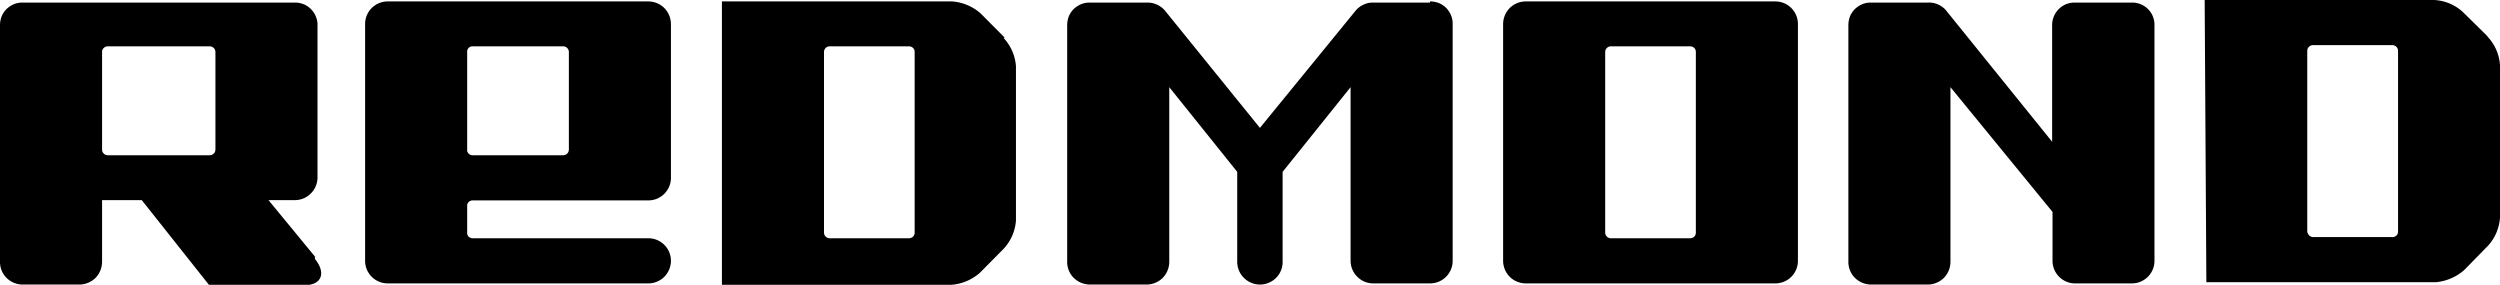
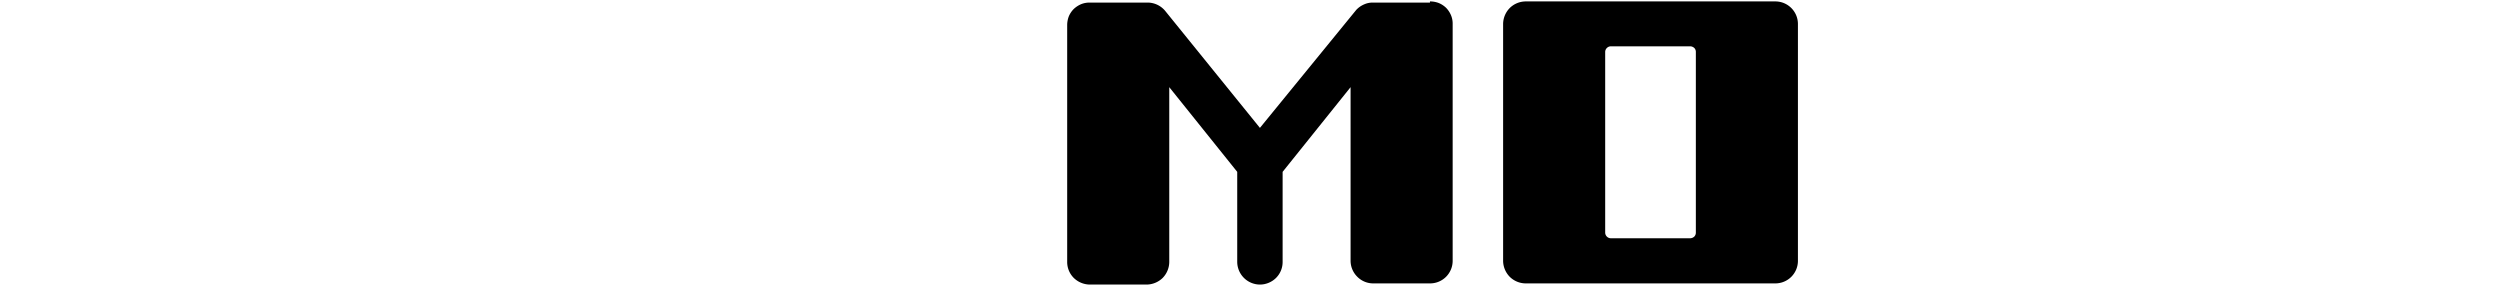
<svg xmlns="http://www.w3.org/2000/svg" viewBox="0 0 1927.5 219.6">
  <title>redmond</title>
-   <path d="M1848.9,178.5a5.5,5.5,0,0,1-.3,1.7,4.2,4.2,0,0,1-.9,1.4,6,6,0,0,1-1.5.9,3.2,3.2,0,0,1-1.7.3h-61a4.4,4.4,0,0,1-3.1-1.3,5.1,5.1,0,0,1-1.5-3V39.2a4.4,4.4,0,0,1,4.4-4.4h61.2a4.4,4.4,0,0,1,4.4,4.4Zm68.6-150.9L1898.7,9.1A35.4,35.4,0,0,0,1876.8,0h-177l1.3,217.6h176.8a38.6,38.6,0,0,0,21.9-9.3l18.6-19a35.6,35.6,0,0,0,9.1-21.7V50.3a35.1,35.1,0,0,0-9.4-21.8" />
-   <path d="M1643.4,2h-43.7a17.3,17.3,0,0,0-6.7,1.2,17.6,17.6,0,0,0-5.6,3.7,17.9,17.9,0,0,0-3.8,5.6,17.1,17.1,0,0,0-1.4,6.7v90.1L1499.9,7.4a18.4,18.4,0,0,0-6.2-4.2,17.2,17.2,0,0,0-7.4-1.2h-43.7a16.9,16.9,0,0,0-6.7,1.2,19.3,19.3,0,0,0-5.7,3.7,17.9,17.9,0,0,0-3.8,5.6,19,19,0,0,0-1.3,6.7V202a17.3,17.3,0,0,0,5.1,12.3,18,18,0,0,0,12.4,5.1h43.7a18,18,0,0,0,12.4-5.1,17.8,17.8,0,0,0,5.1-12.3V67.2l78.7,96.2v37.7a17.4,17.4,0,0,0,17.4,17.4h43.8a17.4,17.4,0,0,0,17.4-17.4V18.3A17.1,17.1,0,0,0,1643.4,2Z" />
  <path d="M1307.5,179.3a4.3,4.3,0,0,1-1.2,3.1,4.8,4.8,0,0,1-3.1,1.3H1242a4.4,4.4,0,0,1-4.4-4.4V40a4.3,4.3,0,0,1,1.3-3,4.4,4.4,0,0,1,3.1-1.3h61.2a4.8,4.8,0,0,1,3.1,1.3,4.2,4.2,0,0,1,1.2,3Zm78.7,21.8V18.5a17.4,17.4,0,0,0-17.5-17.4H1176.4A17.6,17.6,0,0,0,1164,6.2a17.8,17.8,0,0,0-5.1,12.3V201.1a17.8,17.8,0,0,0,5.1,12.3,17.6,17.6,0,0,0,12.4,5.1h192.3a17.4,17.4,0,0,0,17.5-17.4Z" />
  <path d="M1102.5,2h-43.7a15.8,15.8,0,0,0-7.1,1.4,18.1,18.1,0,0,0-6,4.2l-74.3,91L898.6,8.7A17.7,17.7,0,0,0,884,2H840.3a16.9,16.9,0,0,0-6.7,1.2,19.3,19.3,0,0,0-5.7,3.7,17.9,17.9,0,0,0-3.8,5.6,19,19,0,0,0-1.3,6.7V202a17.3,17.3,0,0,0,5.1,12.3,18,18,0,0,0,12.4,5.1H884a18,18,0,0,0,12.4-5.1,17.8,17.8,0,0,0,5.1-12.3V67.2l52.4,65.3V202a17.6,17.6,0,0,0,17.5,17.4,17.8,17.8,0,0,0,12.4-5.1,17.3,17.3,0,0,0,5.1-12.3V132.5l52.4-65.3V201.1a17.4,17.4,0,0,0,5.2,12.3,17.2,17.2,0,0,0,12.3,5.1h43.7a17.4,17.4,0,0,0,17.5-17.4V18.3a16.5,16.5,0,0,0-1.3-6.6,18.4,18.4,0,0,0-3.8-5.7,18.1,18.1,0,0,0-5.7-3.7,18.9,18.9,0,0,0-6.7-1.2" />
-   <path d="M705.2,179.3a4.3,4.3,0,0,1-1.2,3.1,4.8,4.8,0,0,1-3.1,1.3H639.7a4.4,4.4,0,0,1-4.4-4.4V40a4.3,4.3,0,0,1,1.3-3,4.4,4.4,0,0,1,3.1-1.3h61.2A4.8,4.8,0,0,1,704,37a4.2,4.2,0,0,1,1.2,3ZM774.5,28.9,755.9,10.2a37.4,37.4,0,0,0-21.8-9.1H556.6V219.6H733.4a37.7,37.7,0,0,0,21.9-9.1l18.6-18.8a35.7,35.7,0,0,0,9.4-21.7V51.1a35.7,35.7,0,0,0-9.4-21.7" />
-   <path d="M360.2,40a3,3,0,0,1,.2-1.6,4.2,4.2,0,0,1,.9-1.4,3.6,3.6,0,0,1,1.4-1,4.1,4.1,0,0,1,1.6-.3h69.9a4.4,4.4,0,0,1,3.1,1.3,4.3,4.3,0,0,1,1.3,3v75.3a4.4,4.4,0,0,1-4.4,4.4H364.3a4.1,4.1,0,0,1-1.6-.3,5,5,0,0,1-1.4-1,4.2,4.2,0,0,1-.9-1.4,3.2,3.2,0,0,1-.2-1.7ZM499.8,183.7H364.3a2.9,2.9,0,0,1-1.6-.4,3.4,3.4,0,0,1-1.4-.9,4.2,4.2,0,0,1-.9-1.4,3.2,3.2,0,0,1-.2-1.7V158.9a3.3,3.3,0,0,1,.2-1.7,4.2,4.2,0,0,1,.9-1.4,3.4,3.4,0,0,1,1.4-.9,2.9,2.9,0,0,1,1.6-.4H499.8a17.4,17.4,0,0,0,17.5-17.4V18.5a17.8,17.8,0,0,0-5.1-12.3,17.6,17.6,0,0,0-12.4-5.1H299a17.4,17.4,0,0,0-17.5,17.4V201.1A17.4,17.4,0,0,0,299,218.5H499.8a17.6,17.6,0,0,0,12.4-5.1,17.8,17.8,0,0,0,5.1-12.3,17.4,17.4,0,0,0-17.5-17.4Z" />
-   <path d="M166.1,115.3a4.4,4.4,0,0,1-4.4,4.4H83a4.3,4.3,0,0,1-3-1.3,4,4,0,0,1-1.3-3.1V40A3.9,3.9,0,0,1,80,37a4.3,4.3,0,0,1,3-1.3h78.7a4.4,4.4,0,0,1,3.1,1.3,4.3,4.3,0,0,1,1.3,3Zm76.7,82.5L207,154.3h20.3a17.2,17.2,0,0,0,12.3-5.1,17.4,17.4,0,0,0,5.2-12.3V18.3a17.4,17.4,0,0,0-5.5-11.7,17,17,0,0,0-12-4.6H17.5a16.9,16.9,0,0,0-6.7,1.2A19.3,19.3,0,0,0,5.1,6.9a17.9,17.9,0,0,0-3.8,5.6A19,19,0,0,0,0,19.2V202a17.3,17.3,0,0,0,5.1,12.3,17.8,17.8,0,0,0,12.4,5.1H61.2a18,18,0,0,0,12.4-5.1A17.8,17.8,0,0,0,78.7,202V154.3h30.6l51.8,65.3h77.3c10.3-1.7,12.3-10.2,4.4-20" />
</svg>